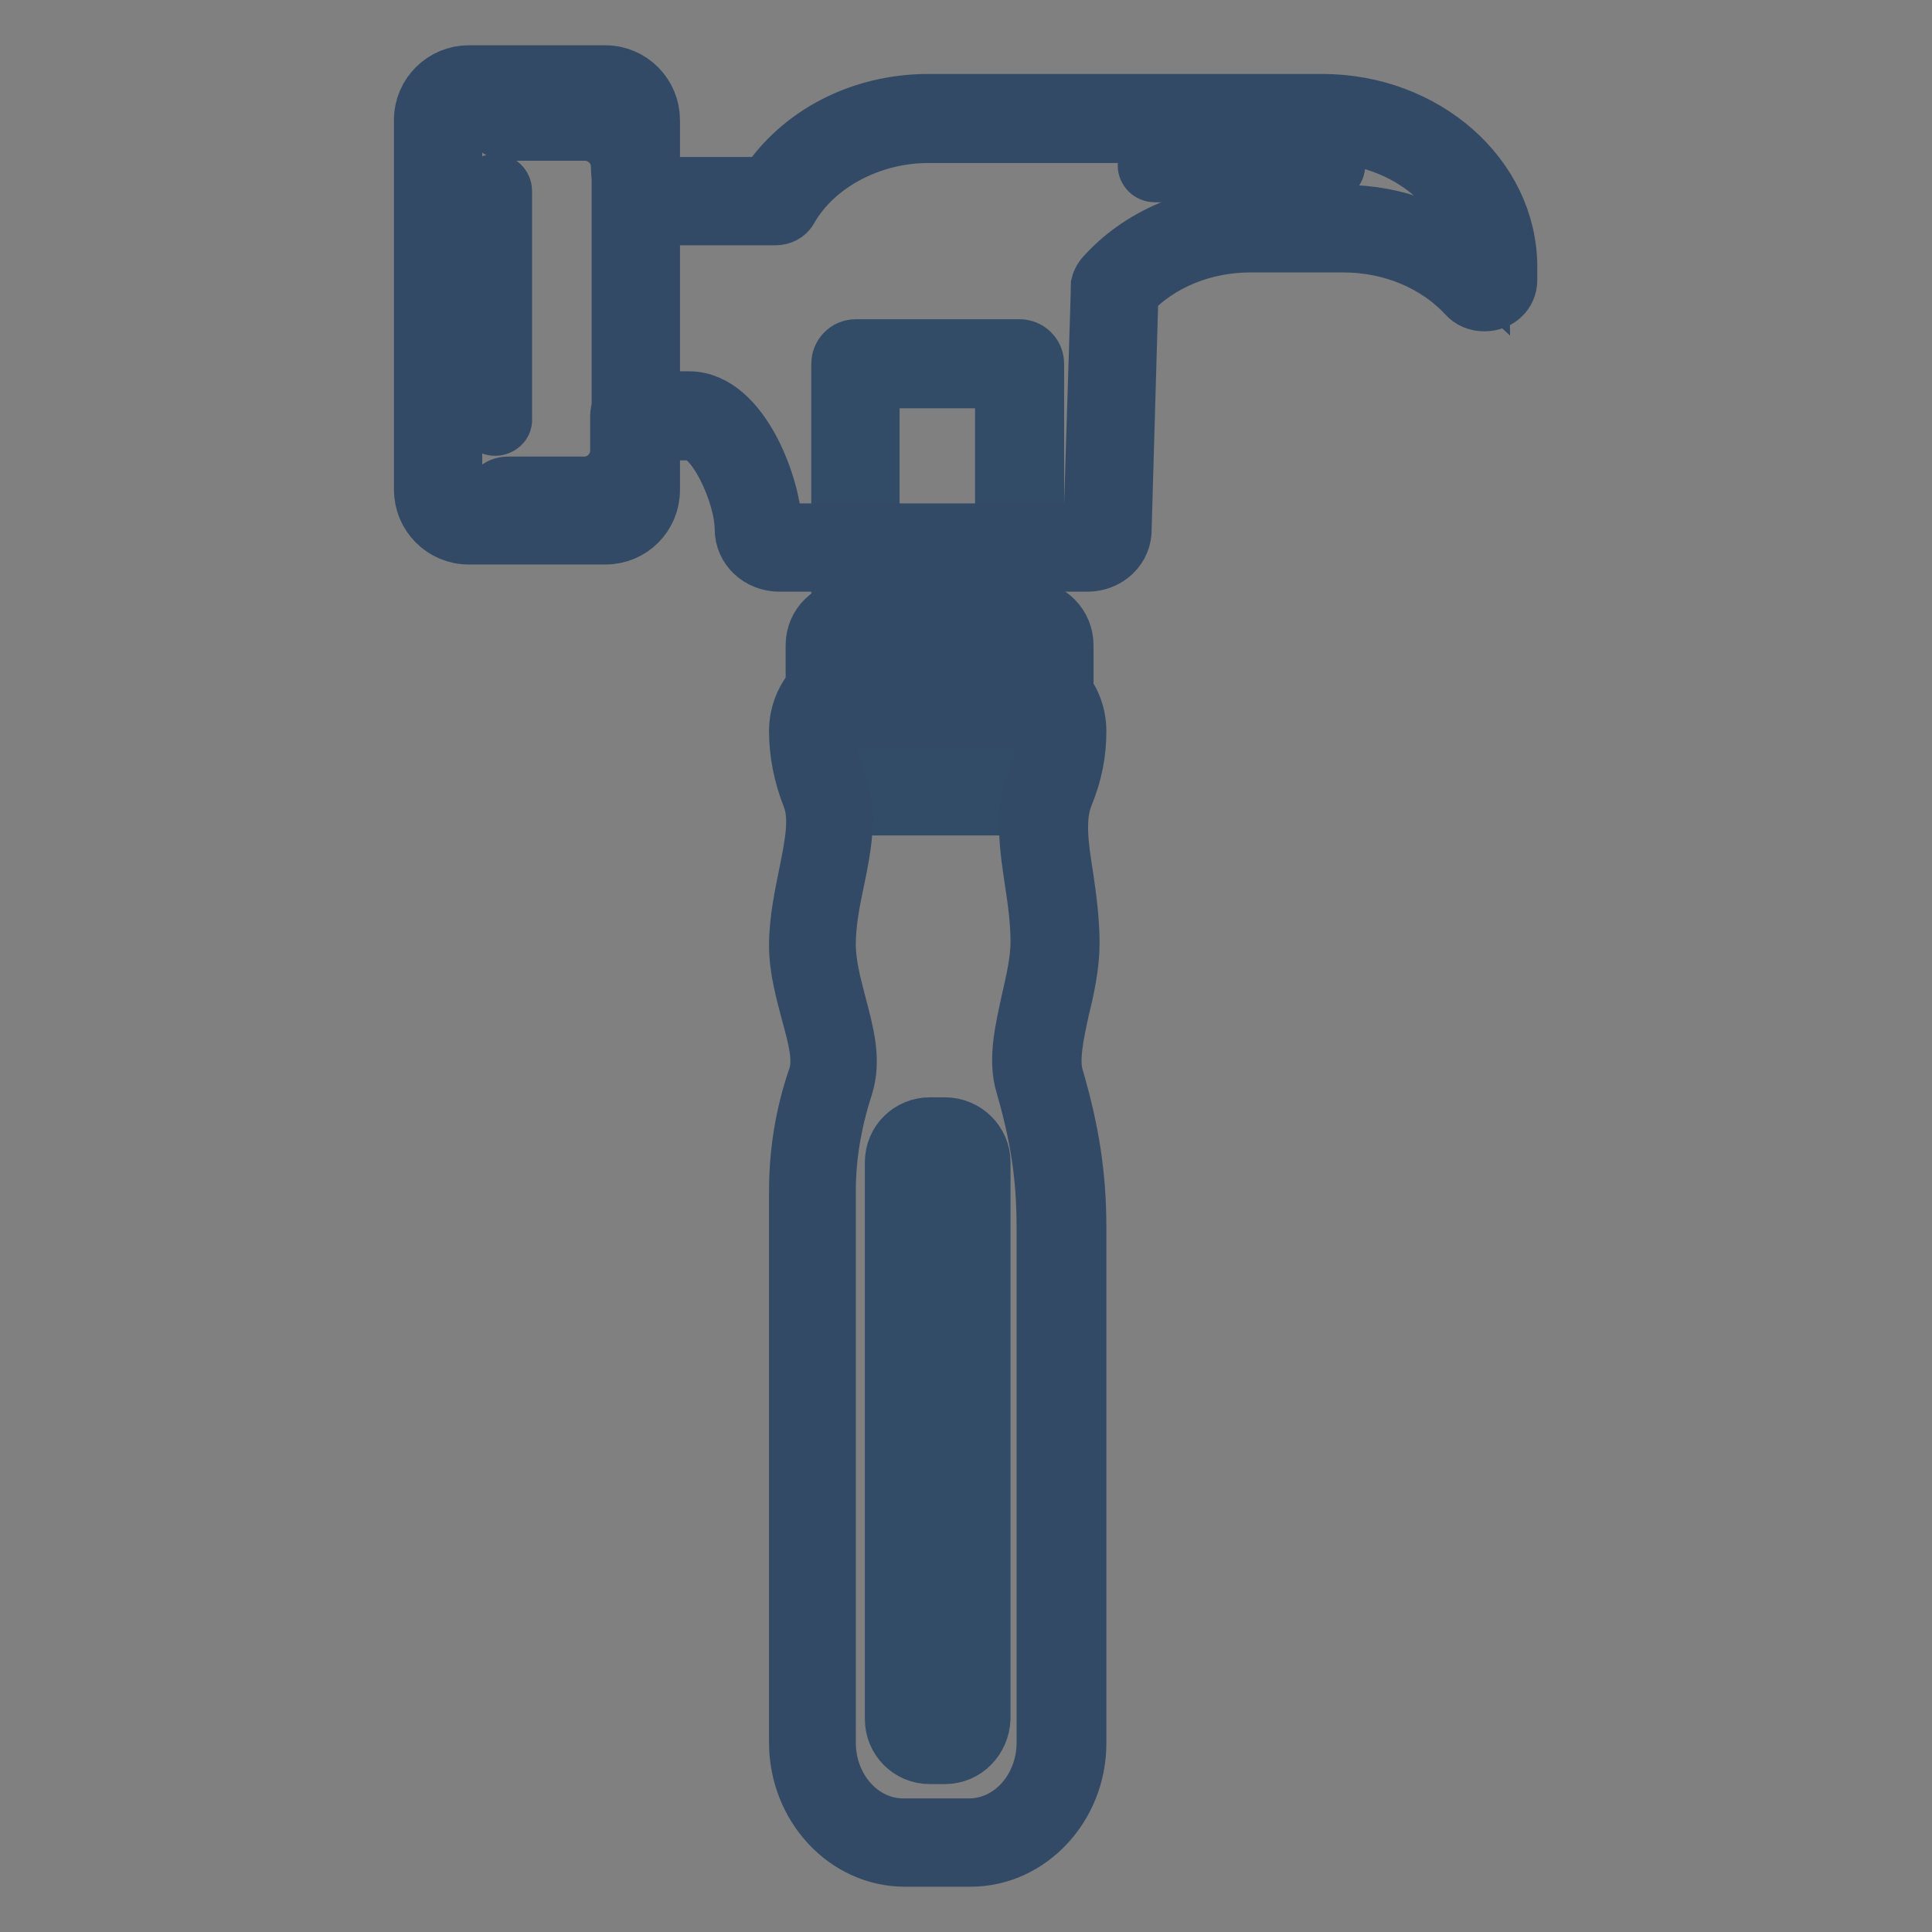
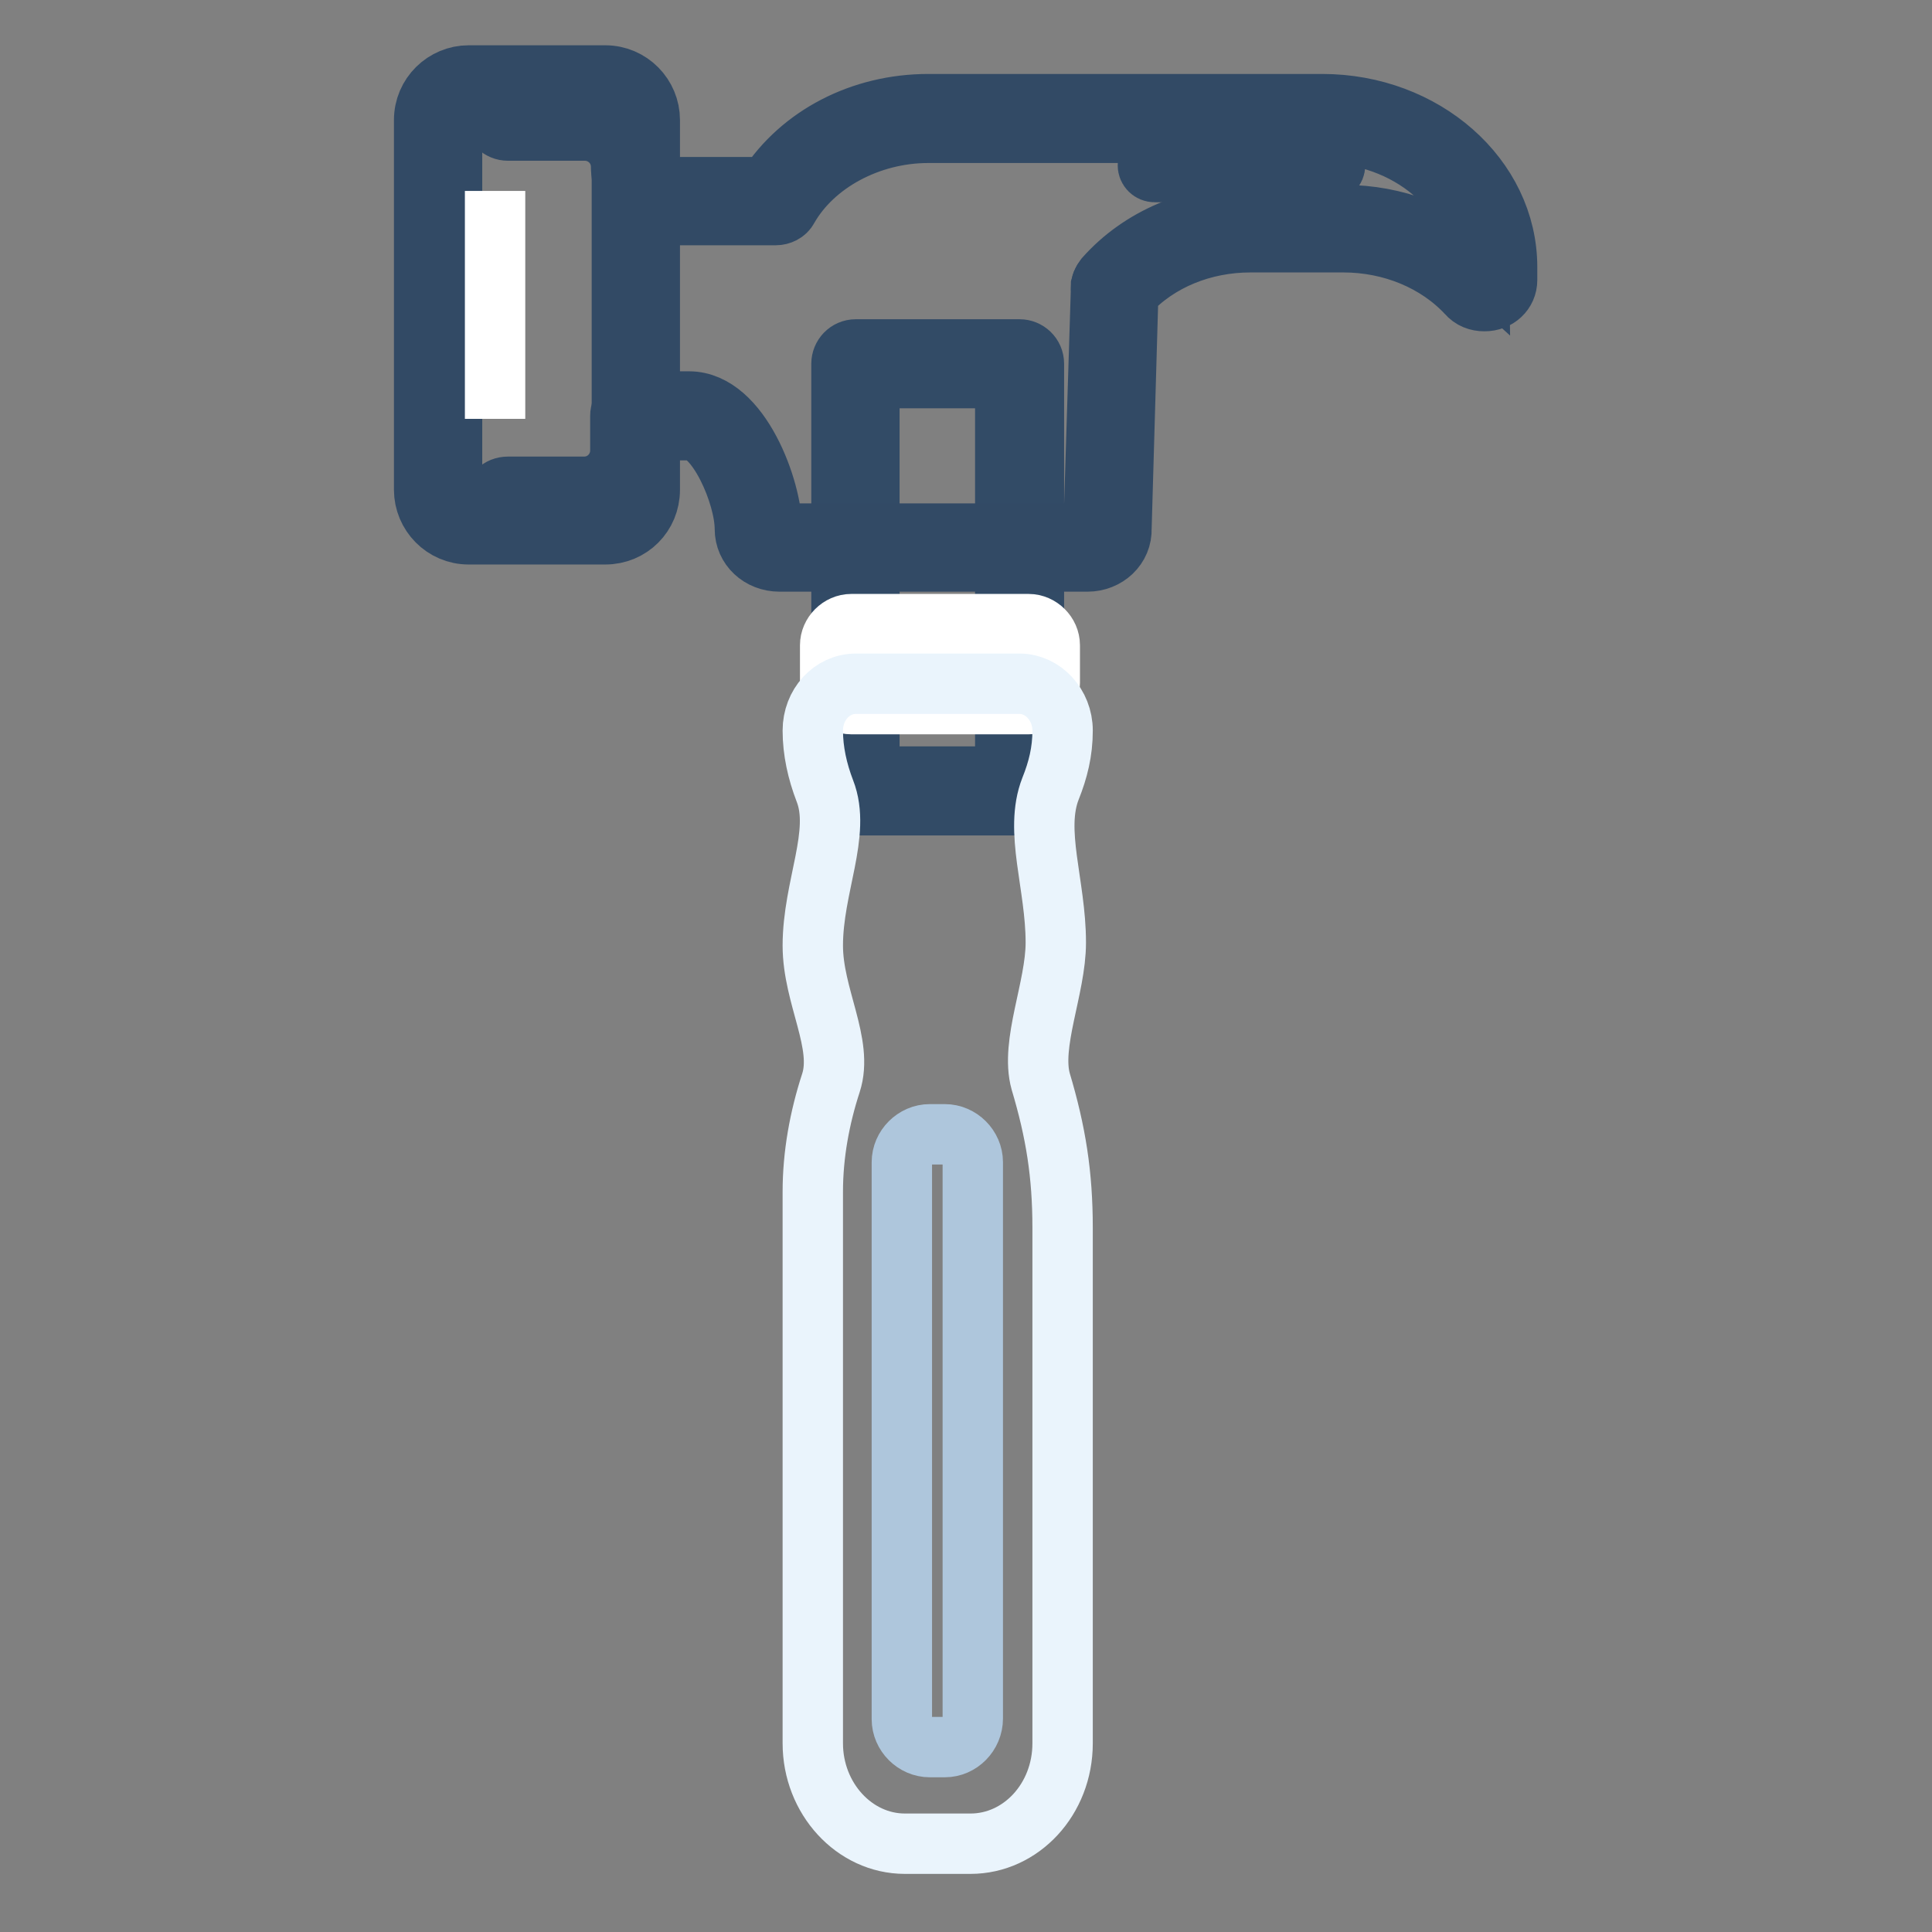
<svg xmlns="http://www.w3.org/2000/svg" version="1.1" x="0px" y="0px" viewBox="0 0 256 256" enable-background="new 0 0 256 256" xml:space="preserve">
  <rect x="0" y="0" width="256" height="256" fill="#808080" stroke="none" />
  <g>
-     <path stroke-width="8" fill-opacity="0" stroke="#aec6dc" d="M113.3,48.2H135v56.6h-21.7V48.2z" />
    <path stroke-width="8" fill-opacity="0" stroke="#324b66" d="M135.1,106.7h-21.7c-1,0-1.9-0.8-1.9-1.9V48.2c0-1,0.8-1.9,1.9-1.9h21.7c1,0,1.9,0.8,1.9,1.9v56.6 C136.9,105.8,136.1,106.7,135.1,106.7z M115.2,102.9h18V50.1h-18V102.9z" />
    <path stroke-width="8" fill-opacity="0" stroke="#ffffff" d="M136.3,93.3h-23.5c-1.5,0-2.8-1.3-2.8-2.8v-5c0-1.5,1.3-2.8,2.8-2.8h23.5c1.5,0,2.8,1.3,2.8,2.8v5 C139.1,92.1,137.8,93.3,136.3,93.3L136.3,93.3z" />
-     <path stroke-width="8" fill-opacity="0" stroke="#324a65" d="M136.3,95.2h-23.5c-2.6,0-4.7-2.1-4.7-4.7v-5c0-2.6,2.1-4.6,4.7-4.6h23.5c2.6,0,4.6,2.1,4.6,4.6v5 C141,93.1,138.9,95.2,136.3,95.2L136.3,95.2z M112.9,84.7c-0.5,0-0.9,0.4-0.9,0.9v5c0,0.5,0.4,0.9,0.9,0.9h23.5 c0.5,0,0.9-0.4,0.9-0.9v-5c0-0.5-0.4-0.9-0.9-0.9H112.9z" />
    <path stroke-width="8" fill-opacity="0" stroke="#eaf4fc" d="M147.8,38.1C147.8,38.1,147.8,38.1,147.8,38.1z" />
    <path stroke-width="8" fill-opacity="0" stroke="#324a65" d="M147.8,40c-1,0-1.8-0.8-1.9-1.8c0-0.1,0-0.3,0-0.4c0.2-0.8,0.9-1.5,1.8-1.5h0c1,0,1.8,0.8,1.9,1.8 C149.7,39.1,148.9,39.9,147.8,40L147.8,40L147.8,40z" />
    <path stroke-width="8" fill-opacity="0" stroke="#eaf4fc" d="M67.3,66.3h10.1c3.7,0,6.7-3,6.7-6.7v-4.6h7.2c5,0,9.1,10,9.1,15c0,1.3,1.3,2.4,2.8,2.4h40.8 c1.5,0,2.8-1.1,2.8-2.4l1-32c0,0,0,0,0,0c4.2-4.7,10.7-7.8,18.1-7.8h12.3c7.1,0,13.5,2.9,17.7,7.4c0.2,0.2,0.5,0.4,0.9,0.4 c0.6,0,1.1-0.4,1.1-1v-1.7c0-10.9-10.2-19.7-22.6-19.7h-52.2c-8.9,0-16.6,4.5-20.3,11H88.7c-2.5,0-4.6-2-4.6-4.6 c0-3.7-3-6.7-6.7-6.7H67.3" />
    <path stroke-width="8" fill-opacity="0" stroke="#324a65" d="M144.1,74.4h-40.8c-2.6,0-4.6-1.9-4.6-4.3c0-4.6-3.8-13.1-7.2-13.1H86v2.7c0,4.7-3.8,8.6-8.6,8.6H67.3 c-1,0-1.9-0.8-1.9-1.9s0.8-1.9,1.9-1.9h10.1c2.7,0,4.8-2.2,4.8-4.8v-4.6c0-1,0.8-1.9,1.9-1.9h7.2c6.8,0,11,11.7,11,16.9 c0,0.2,0.4,0.6,0.9,0.6h40.8c0.6,0,0.9-0.3,0.9-0.6v0l1-32c0-0.5,0.2-0.9,0.5-1.3c4.7-5.3,11.8-8.3,19.4-8.3h12.3 c6.8,0,13.2,2.5,17.9,6.8c-0.1-9.8-9.4-17.7-20.8-17.7h-52.2c-7.8,0-15.2,4-18.6,10c-0.3,0.6-1,0.9-1.6,0.9H88.7 c-3.5,0-6.4-2.9-6.4-6.4c0-2.7-2.2-4.8-4.8-4.8H67.3c-1,0-1.9-0.8-1.9-1.9c0-1,0.8-1.9,1.9-1.9h10.1c4.7,0,8.6,3.8,8.6,8.6 c0,1.5,1.2,2.7,2.7,2.7h13c4.4-6.8,12.4-11,21.3-11h52.2c13.5,0,24.5,9.7,24.5,21.6v1.7c0,1.6-1.3,2.8-3,2.8c-0.9,0-1.7-0.3-2.3-1 c-4-4.3-10-6.8-16.4-6.8h-12.3c-6.3,0-12.2,2.4-16.2,6.7l-0.9,31.2C148.7,72.5,146.6,74.4,144.1,74.4L144.1,74.4z" />
    <path stroke-width="8" fill-opacity="0" stroke="#ffffff" d="M80.2,69H62.1c-2.2,0-4-1.8-4-4v-49c0-2.2,1.8-4,4-4h18.1c2.2,0,4,1.8,4,4v49C84.3,67.1,82.4,69,80.2,69z" />
    <path stroke-width="8" fill-opacity="0" stroke="#324a65" d="M80.2,70.8H62.1c-3.3,0-5.9-2.7-5.9-5.9v-49c0-3.3,2.7-5.9,5.9-5.9h18.1c3.3,0,5.9,2.7,5.9,5.9v49 C86.1,68.2,83.5,70.8,80.2,70.8z M62.1,13.7c-1.2,0-2.2,1-2.2,2.2v49c0,1.2,1,2.2,2.2,2.2h18.1c1.2,0,2.2-1,2.2-2.2v-49 c0-1.2-1-2.2-2.2-2.2H62.1z" />
    <path stroke-width="8" fill-opacity="0" stroke="#eaf4fc" d="M153,21.9h23" />
    <path stroke-width="8" fill-opacity="0" stroke="#324a65" d="M176,22.8h-23c-0.5,0-0.9-0.4-0.9-0.9c0-0.5,0.4-0.9,0.9-0.9h23c0.5,0,0.9,0.4,0.9,0.9 C176.9,22.4,176.5,22.8,176,22.8z" />
    <path stroke-width="8" fill-opacity="0" stroke="#eaf4fc" d="M139.9,124.9c0-7.7-2.9-14.8-0.7-20.4c1-2.5,1.6-4.9,1.6-7.7c0-3.4-2.6-6.2-5.7-6.2h-21.7 c-3.2,0-5.7,2.8-5.7,6.2c0,2.7,0.6,5.4,1.6,8c2.2,5.6-1.6,12.7-1.6,20.5c0,6.7,4.1,13,2.4,18.2c-1.5,4.6-2.4,9.5-2.4,14.4v73.1 c0,7.3,5.5,13.3,12.2,13.3h8.7c6.7,0,12.2-5.9,12.2-13.3v-68.3c0-7.1-0.9-12.7-2.9-19.4C136.5,138.3,139.9,130.9,139.9,124.9 L139.9,124.9z" />
-     <path stroke-width="8" fill-opacity="0" stroke="#324a65" d="M128.6,246h-8.7c-7.7,0-14-6.8-14-15.1v-73.1c0-5,0.8-10.1,2.5-15c0.8-2.4,0-5.3-0.9-8.6 c-0.7-2.7-1.6-5.8-1.6-8.9c0-3.3,0.7-6.5,1.3-9.5c0.8-4,1.5-7.5,0.4-10.3c-1.1-2.8-1.7-5.7-1.7-8.6c0-4.5,3.4-8.1,7.6-8.1H135 c4.2,0,7.6,3.6,7.6,8.1c0,2.8-0.5,5.5-1.7,8.4c-1.2,3-0.7,6.7,0,11c0.4,2.8,0.8,5.7,0.8,8.7c0,2.7-0.6,5.7-1.3,8.5 c-0.8,3.6-1.5,7-0.8,9.3c2.1,7.2,3,13,3,19.9v68.3C142.6,239.2,136.3,246,128.6,246z M113.3,92.4c-2.1,0-3.9,2-3.9,4.3 c0,2.4,0.5,4.9,1.4,7.3c1.5,3.8,0.7,8-0.2,12.4c-0.6,2.8-1.2,5.8-1.2,8.7c0,2.7,0.7,5.3,1.4,8c1,3.8,2,7.3,0.9,10.8 c-1.5,4.6-2.3,9.3-2.3,13.9v73.1c0,6.3,4.6,11.4,10.3,11.4h8.7c5.7,0,10.3-5.1,10.3-11.4v-68.3c0-6.6-0.8-12-2.8-18.9 c-1-3.3-0.1-7.1,0.8-11.2c0.6-2.6,1.2-5.3,1.2-7.7c0-2.8-0.4-5.6-0.8-8.2c-0.7-4.6-1.3-9,0.3-12.9c1-2.5,1.4-4.7,1.4-7 c0-2.4-1.7-4.3-3.9-4.3L113.3,92.4L113.3,92.4z" />
    <path stroke-width="8" fill-opacity="0" stroke="#ffffff" d="M65.6,25.3v30.2" />
-     <path stroke-width="8" fill-opacity="0" stroke="#324a65" d="M65.6,56.4c-0.5,0-0.9-0.4-0.9-0.9V25.3c0-0.5,0.4-0.9,0.9-0.9c0.5,0,0.9,0.4,0.9,0.9v30.2 C66.6,56,66.1,56.4,65.6,56.4z" />
    <path stroke-width="8" fill-opacity="0" stroke="#aec6dc" d="M125.2,231.5h-2c-2,0-3.7-1.7-3.7-3.7V154c0-2,1.7-3.7,3.7-3.7h2c2,0,3.7,1.7,3.7,3.7v73.7 C128.9,229.8,127.2,231.5,125.2,231.5z" />
-     <path stroke-width="8" fill-opacity="0" stroke="#324b66" d="M125.2,232.4h-2c-2.6,0-4.6-2.1-4.6-4.6V154c0-2.6,2.1-4.6,4.6-4.6h2c2.6,0,4.7,2.1,4.7,4.6v73.7 C129.8,230.3,127.8,232.4,125.2,232.4z M123.2,151.3c-1.5,0-2.8,1.3-2.8,2.8v73.7c0,1.5,1.3,2.8,2.8,2.8h2c1.5,0,2.8-1.3,2.8-2.8 V154c0-1.5-1.3-2.8-2.8-2.8L123.2,151.3L123.2,151.3z" />
  </g>
</svg>